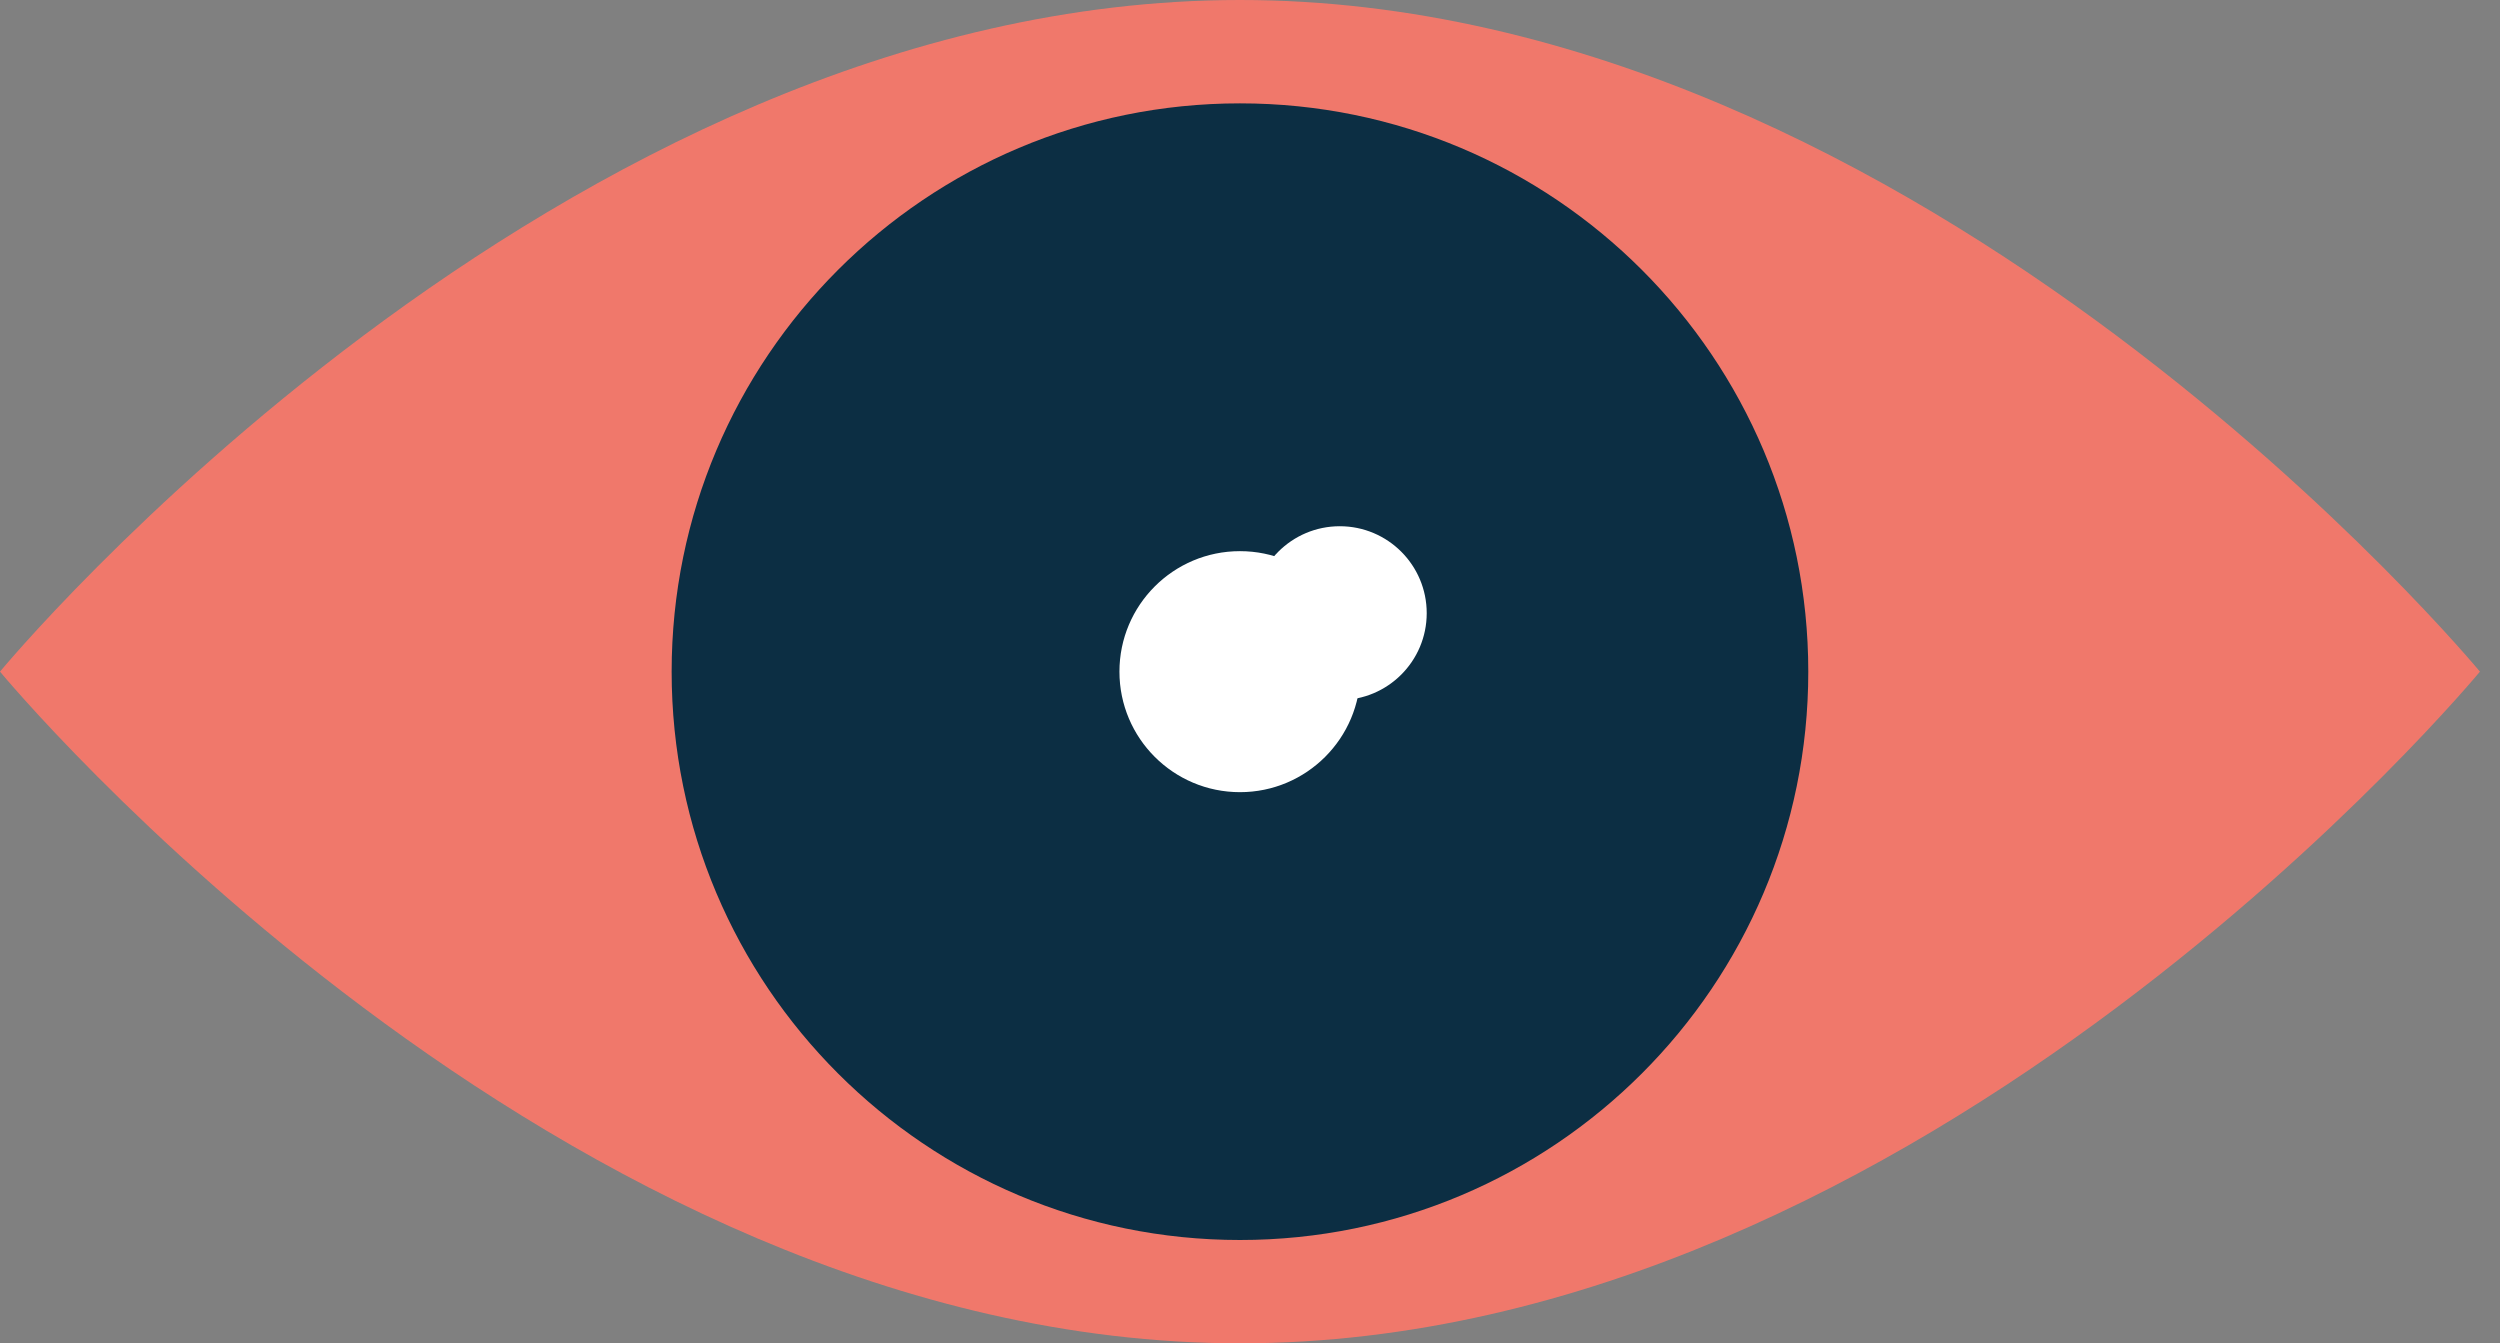
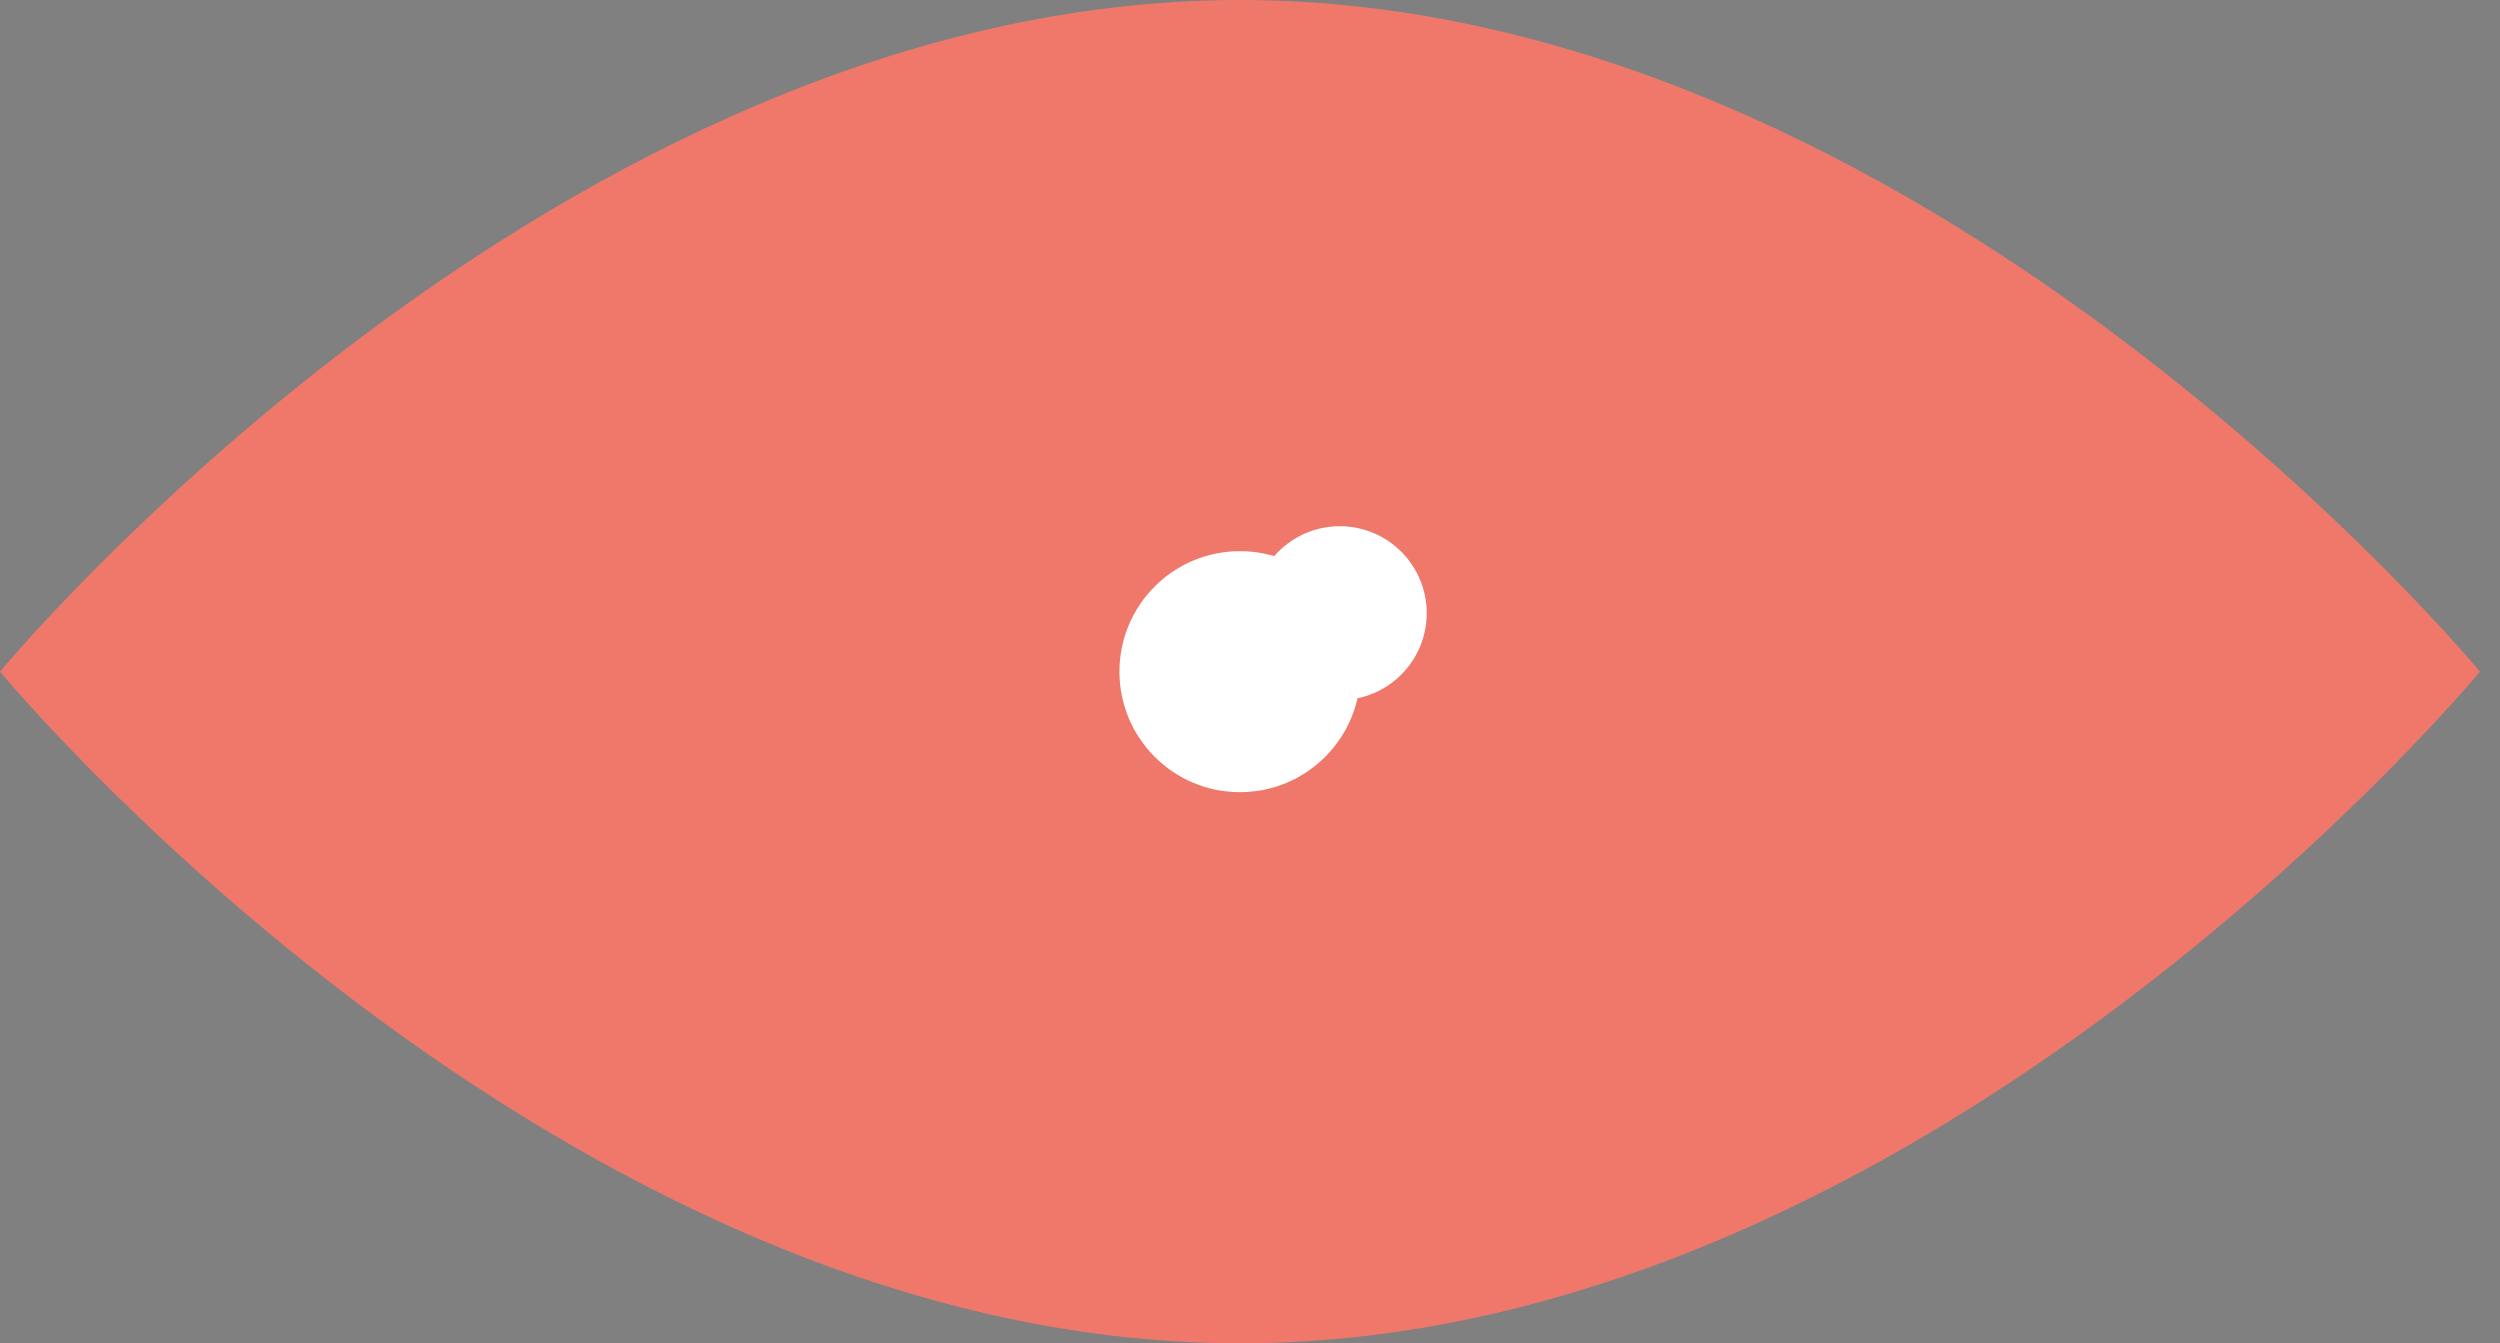
<svg xmlns="http://www.w3.org/2000/svg" width="67" height="36" viewBox="0 0 67 36" fill="none">
  <rect x="0" y="0" width="67" height="36" fill="#808080" stroke="none" />
  <path d="M66.462 18C66.462 18 51.584 36.001 33.231 36.001C14.878 36.001 0 18 0 18C0 18 14.878 0 33.231 0C51.584 0 66.462 18 66.462 18Z" fill="#F0786B" />
-   <path d="M48.462 18.001C48.462 26.413 41.642 33.232 33.231 33.232C24.819 33.232 18 26.413 18 18.001C18 9.589 24.819 2.77 33.231 2.77C41.642 2.77 48.462 9.589 48.462 18.001Z" fill="#0C2E43" />
  <path d="M36.46 18C36.46 16.217 35.014 14.771 33.231 14.771C31.447 14.771 30.001 16.217 30.001 18C30.001 19.784 31.447 21.23 33.231 21.23C35.014 21.23 36.46 19.784 36.46 18Z" fill="white" />
  <path d="M38.236 16.433C38.236 15.146 37.193 14.103 35.906 14.103C34.62 14.103 33.577 15.146 33.577 16.433C33.577 17.719 34.62 18.762 35.906 18.762C37.193 18.762 38.236 17.719 38.236 16.433Z" fill="white" />
</svg>